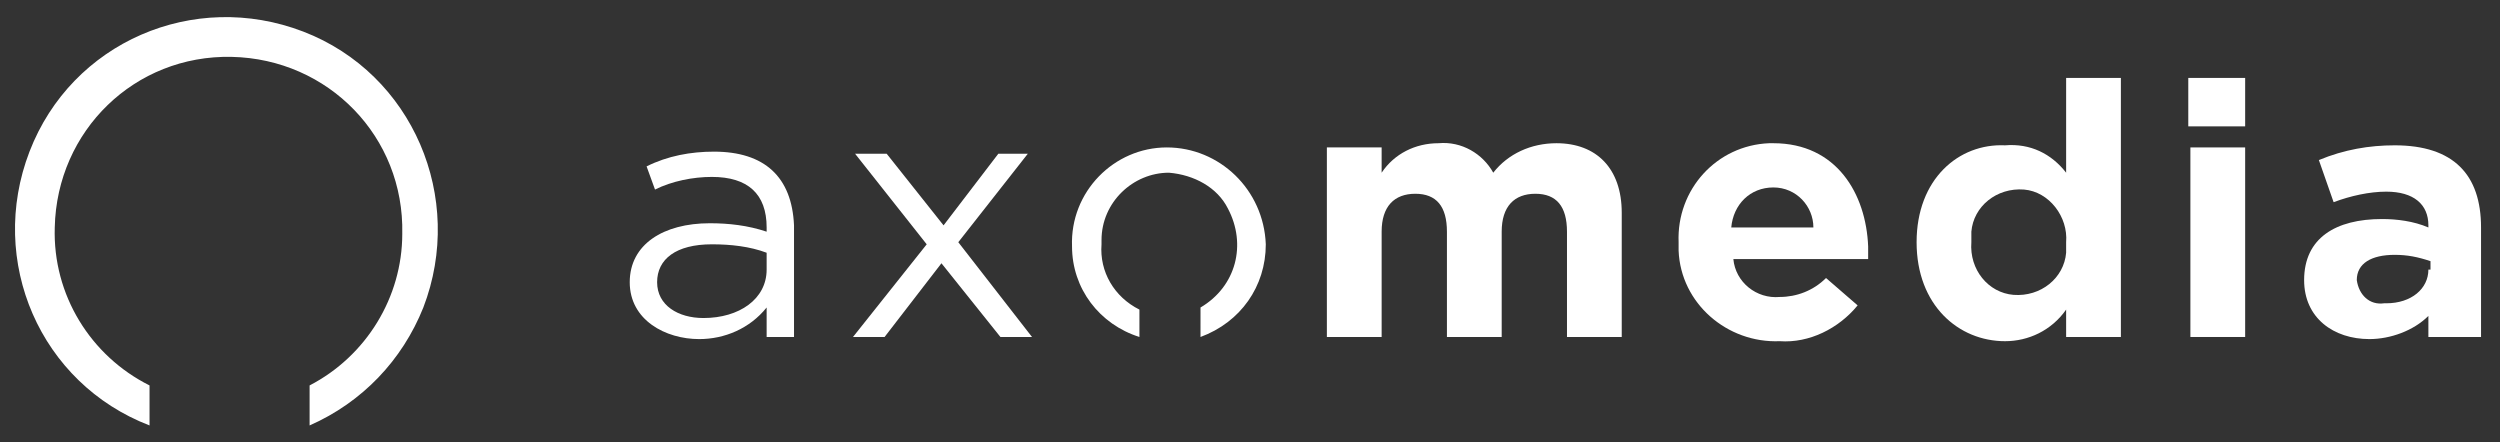
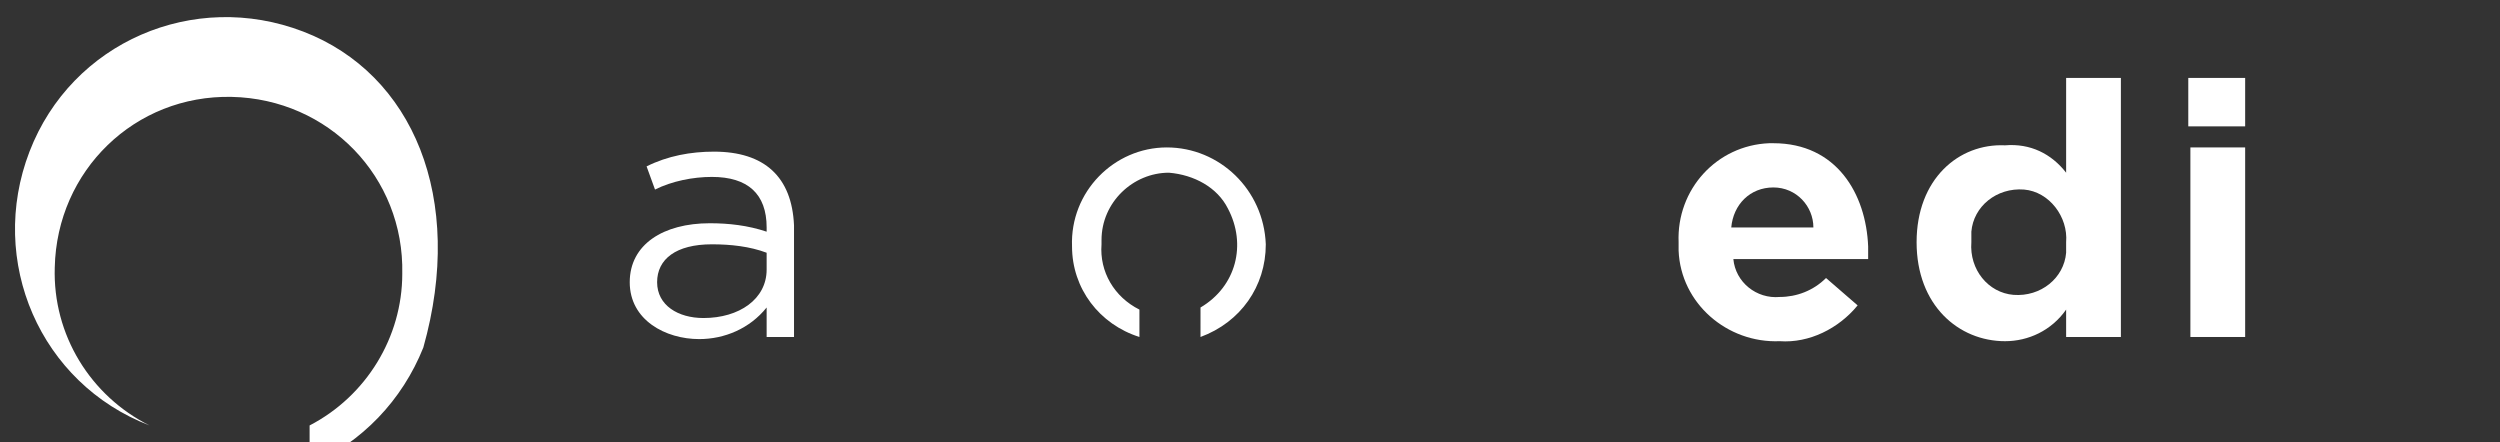
<svg xmlns="http://www.w3.org/2000/svg" version="1.1" id="Calque_1" x="0px" y="0px" viewBox="0 0 118.7 21" style="enable-background:new 0 0 118.7 21;" xml:space="preserve">
  <rect x="0" y="0" width="118.7" height="21" fill="#333333" stroke="none" />
  <style type="text/css">












	.st0{fill:#FFFFFF;}












</style>
  <g>
    <path class="st0" d="M55.4,7c-2.5,0-4.6,2.1-4.5,4.7c0,2,1.3,3.7,3.2,4.3v-1.3c-1.2-0.6-1.9-1.8-1.8-3.1c0-0.1,0-0.1,0-0.2               c0-1.8,1.5-3.2,3.2-3.2c1.2,0.1,2.3,0.7,2.8,1.7c0.9,1.7,0.4,3.7-1.3,4.7l0,0V16c1.9-0.7,3.1-2.4,3.1-4.4C60,9,57.9,7,55.4,7z" />
-     <path class="st0" d="M14.4,1.5c-5.2-2-11,0.5-13,5.7c-2,5.2,0.5,11,5.7,13v-1.9c-2.8-1.4-4.6-4.3-4.5-7.5c0.1-4.6,3.8-8.2,8.4-8.1               c4.6,0.1,8.2,3.8,8.1,8.4c0,3-1.7,5.8-4.4,7.2l0,0v1.9c2.5-1.1,4.4-3.1,5.4-5.6C22.1,9.4,19.6,3.5,14.4,1.5z" />
-     <polygon class="st0" points="48.8,7.3 47.4,7.3 44.8,10.7 42.1,7.3 40.6,7.3 44,11.6 40.5,16 42,16 44.7,12.5 47.5,16 47.5,16                49,16 45.5,11.5  " />
+     <path class="st0" d="M14.4,1.5c-5.2-2-11,0.5-13,5.7c-2,5.2,0.5,11,5.7,13c-2.8-1.4-4.6-4.3-4.5-7.5c0.1-4.6,3.8-8.2,8.4-8.1               c4.6,0.1,8.2,3.8,8.1,8.4c0,3-1.7,5.8-4.4,7.2l0,0v1.9c2.5-1.1,4.4-3.1,5.4-5.6C22.1,9.4,19.6,3.5,14.4,1.5z" />
    <path class="st0" d="M33.9,7.2c-1.1,0-2.2,0.2-3.2,0.7L31.1,9c0.8-0.4,1.8-0.6,2.7-0.6c1.7,0,2.6,0.8,2.6,2.4V11               c-0.9-0.3-1.8-0.4-2.7-0.4c-2.2,0-3.8,1-3.8,2.8c0,1.8,1.7,2.7,3.3,2.7c1.2,0,2.4-0.5,3.2-1.5v0l0,0c0,0,0,0,0,0V16h1.3v-5.3               C37.6,8.4,36.3,7.2,33.9,7.2z M36.4,12.8c0,1.4-1.3,2.3-3,2.3c-1.2,0-2.2-0.6-2.2-1.7s0.9-1.8,2.6-1.8c0.9,0,1.8,0.1,2.6,0.4h0               V12.8z" />
    <rect x="104" y="7" class="st0" width="2.6" height="9" />
    <rect x="103.9" y="3.7" class="st0" width="2.7" height="2.3" />
-     <path class="st0" d="M113.7,6.9c-1.2,0-2.4,0.2-3.6,0.7l0.7,2c0.8-0.3,1.7-0.5,2.5-0.5c1.3,0,2,0.6,2,1.6v0.1               c-0.7-0.3-1.5-0.4-2.2-0.4c-2.2,0-3.7,0.9-3.7,2.9v0c0,1.8,1.4,2.8,3.1,2.8c1,0,2.1-0.4,2.8-1.1v1h2.5v-5.2               C117.8,8.3,116.5,6.9,113.7,6.9z M115.3,12.8c0,0.9-0.8,1.6-2,1.6c0,0-0.1,0-0.1,0c-0.7,0.1-1.2-0.4-1.3-1.1v0               c0-0.8,0.7-1.2,1.8-1.2c0.6,0,1.1,0.1,1.7,0.3V12.8z" />
-     <path class="st0" d="M73.9,6.8c-1.2,0-2.3,0.5-3,1.4c-0.5-0.9-1.5-1.5-2.6-1.4c-1.1,0-2.1,0.5-2.7,1.4V7H63v9h2.6v-5               c0-1.2,0.6-1.8,1.6-1.8c1,0,1.5,0.6,1.5,1.8v5h2.6v-5c0-1.2,0.6-1.8,1.6-1.8s1.5,0.6,1.5,1.8h0v5H77v-5.9C77,8,75.8,6.8,73.9,6.8z" />
    <path class="st0" d="M98.1,8.2c-0.7-0.9-1.7-1.4-2.9-1.3C93,6.8,91,8.5,91,11.5v0c0,3,2,4.7,4.2,4.7c1.1,0,2.2-0.5,2.9-1.5V16h2.6               V3.7h-2.6V8.2z M98.1,11.5L98.1,11.5c0,0.2,0,0.4,0,0.5c-0.1,1.2-1.2,2.1-2.5,2c-1.2-0.1-2.1-1.2-2-2.5v0c0-0.2,0-0.3,0-0.5               c0.1-1.2,1.2-2.1,2.5-2C97.3,9.1,98.2,10.3,98.1,11.5z" />
    <path class="st0" d="M84.2,6.8c-0.1,0-0.1,0-0.2,0c-2.5,0.1-4.4,2.2-4.3,4.7v0c0,0.1,0,0.2,0,0.4c0.1,2.5,2.3,4.4,4.8,4.3               c1.4,0.1,2.8-0.6,3.7-1.7l-1.5-1.3c-0.6,0.6-1.4,0.9-2.2,0.9c-1.1,0.1-2.1-0.7-2.2-1.8l0,0h6.4c0-0.2,0-0.4,0-0.6v0               C88.6,9.2,87.2,6.8,84.2,6.8z M82.2,10.8c0.1-1.1,0.9-1.9,2-1.9h0c1.1,0,1.9,0.9,1.9,1.9H82.2z" />
  </g>
</svg>